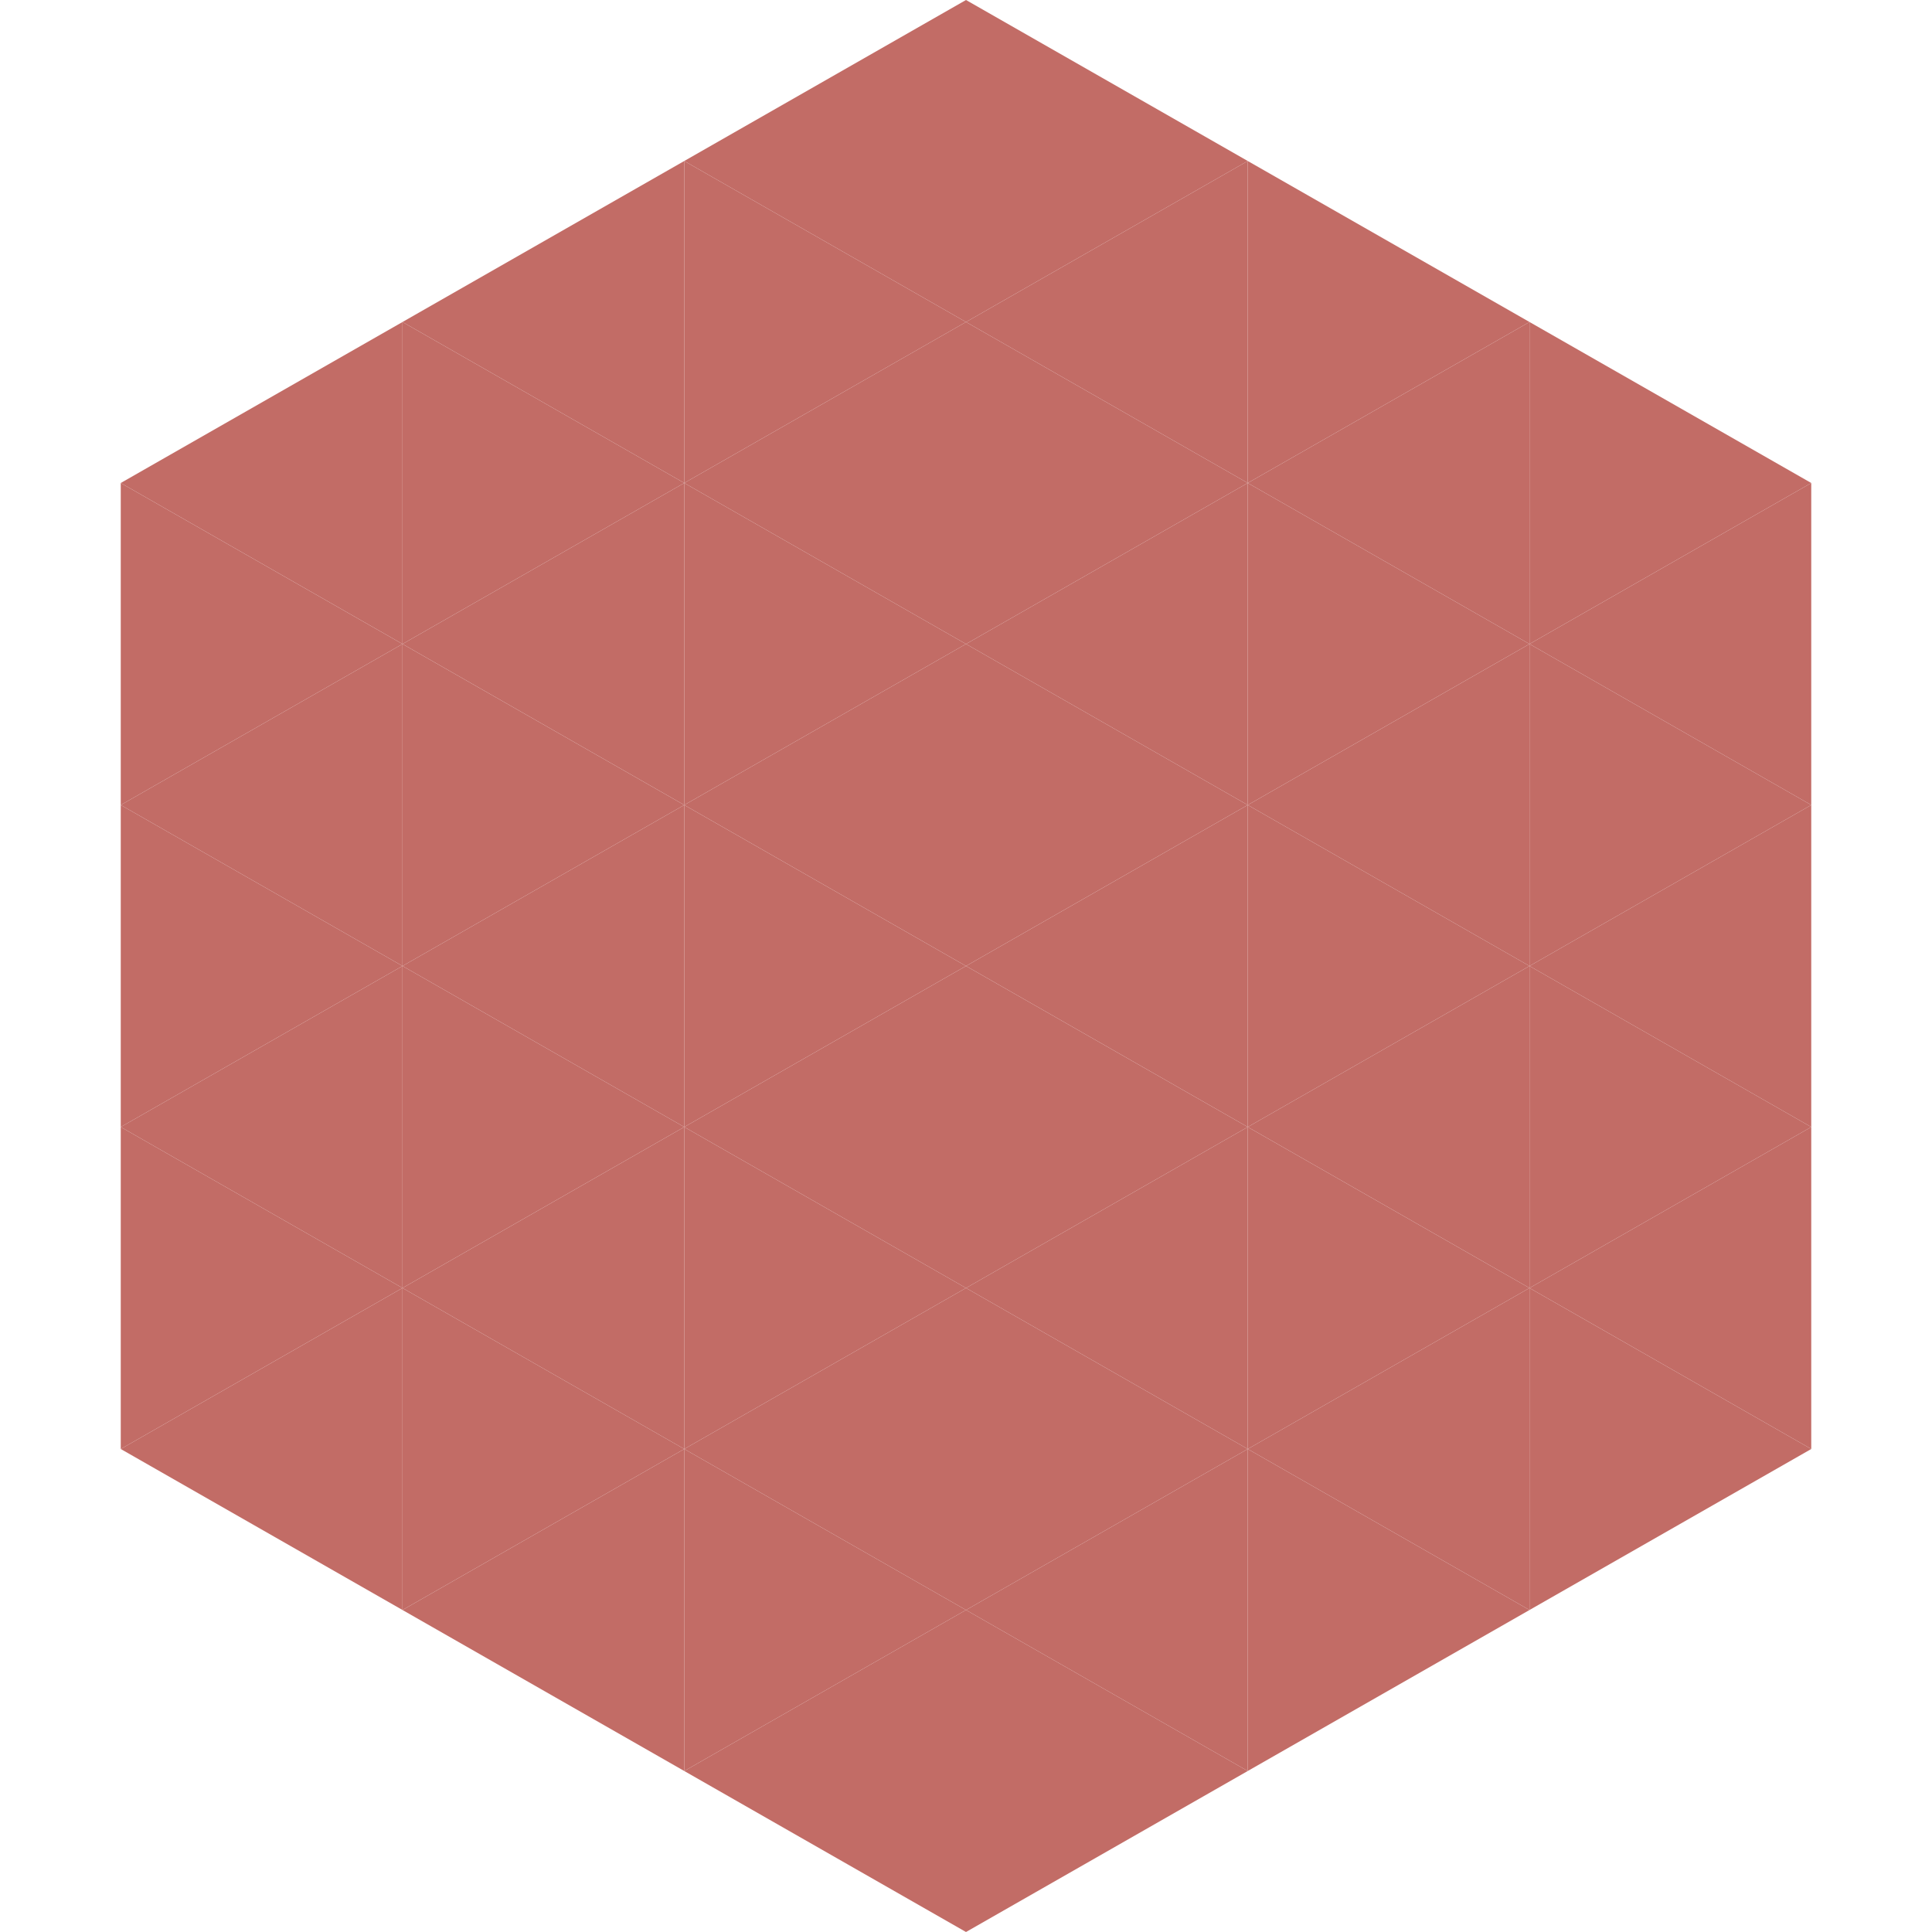
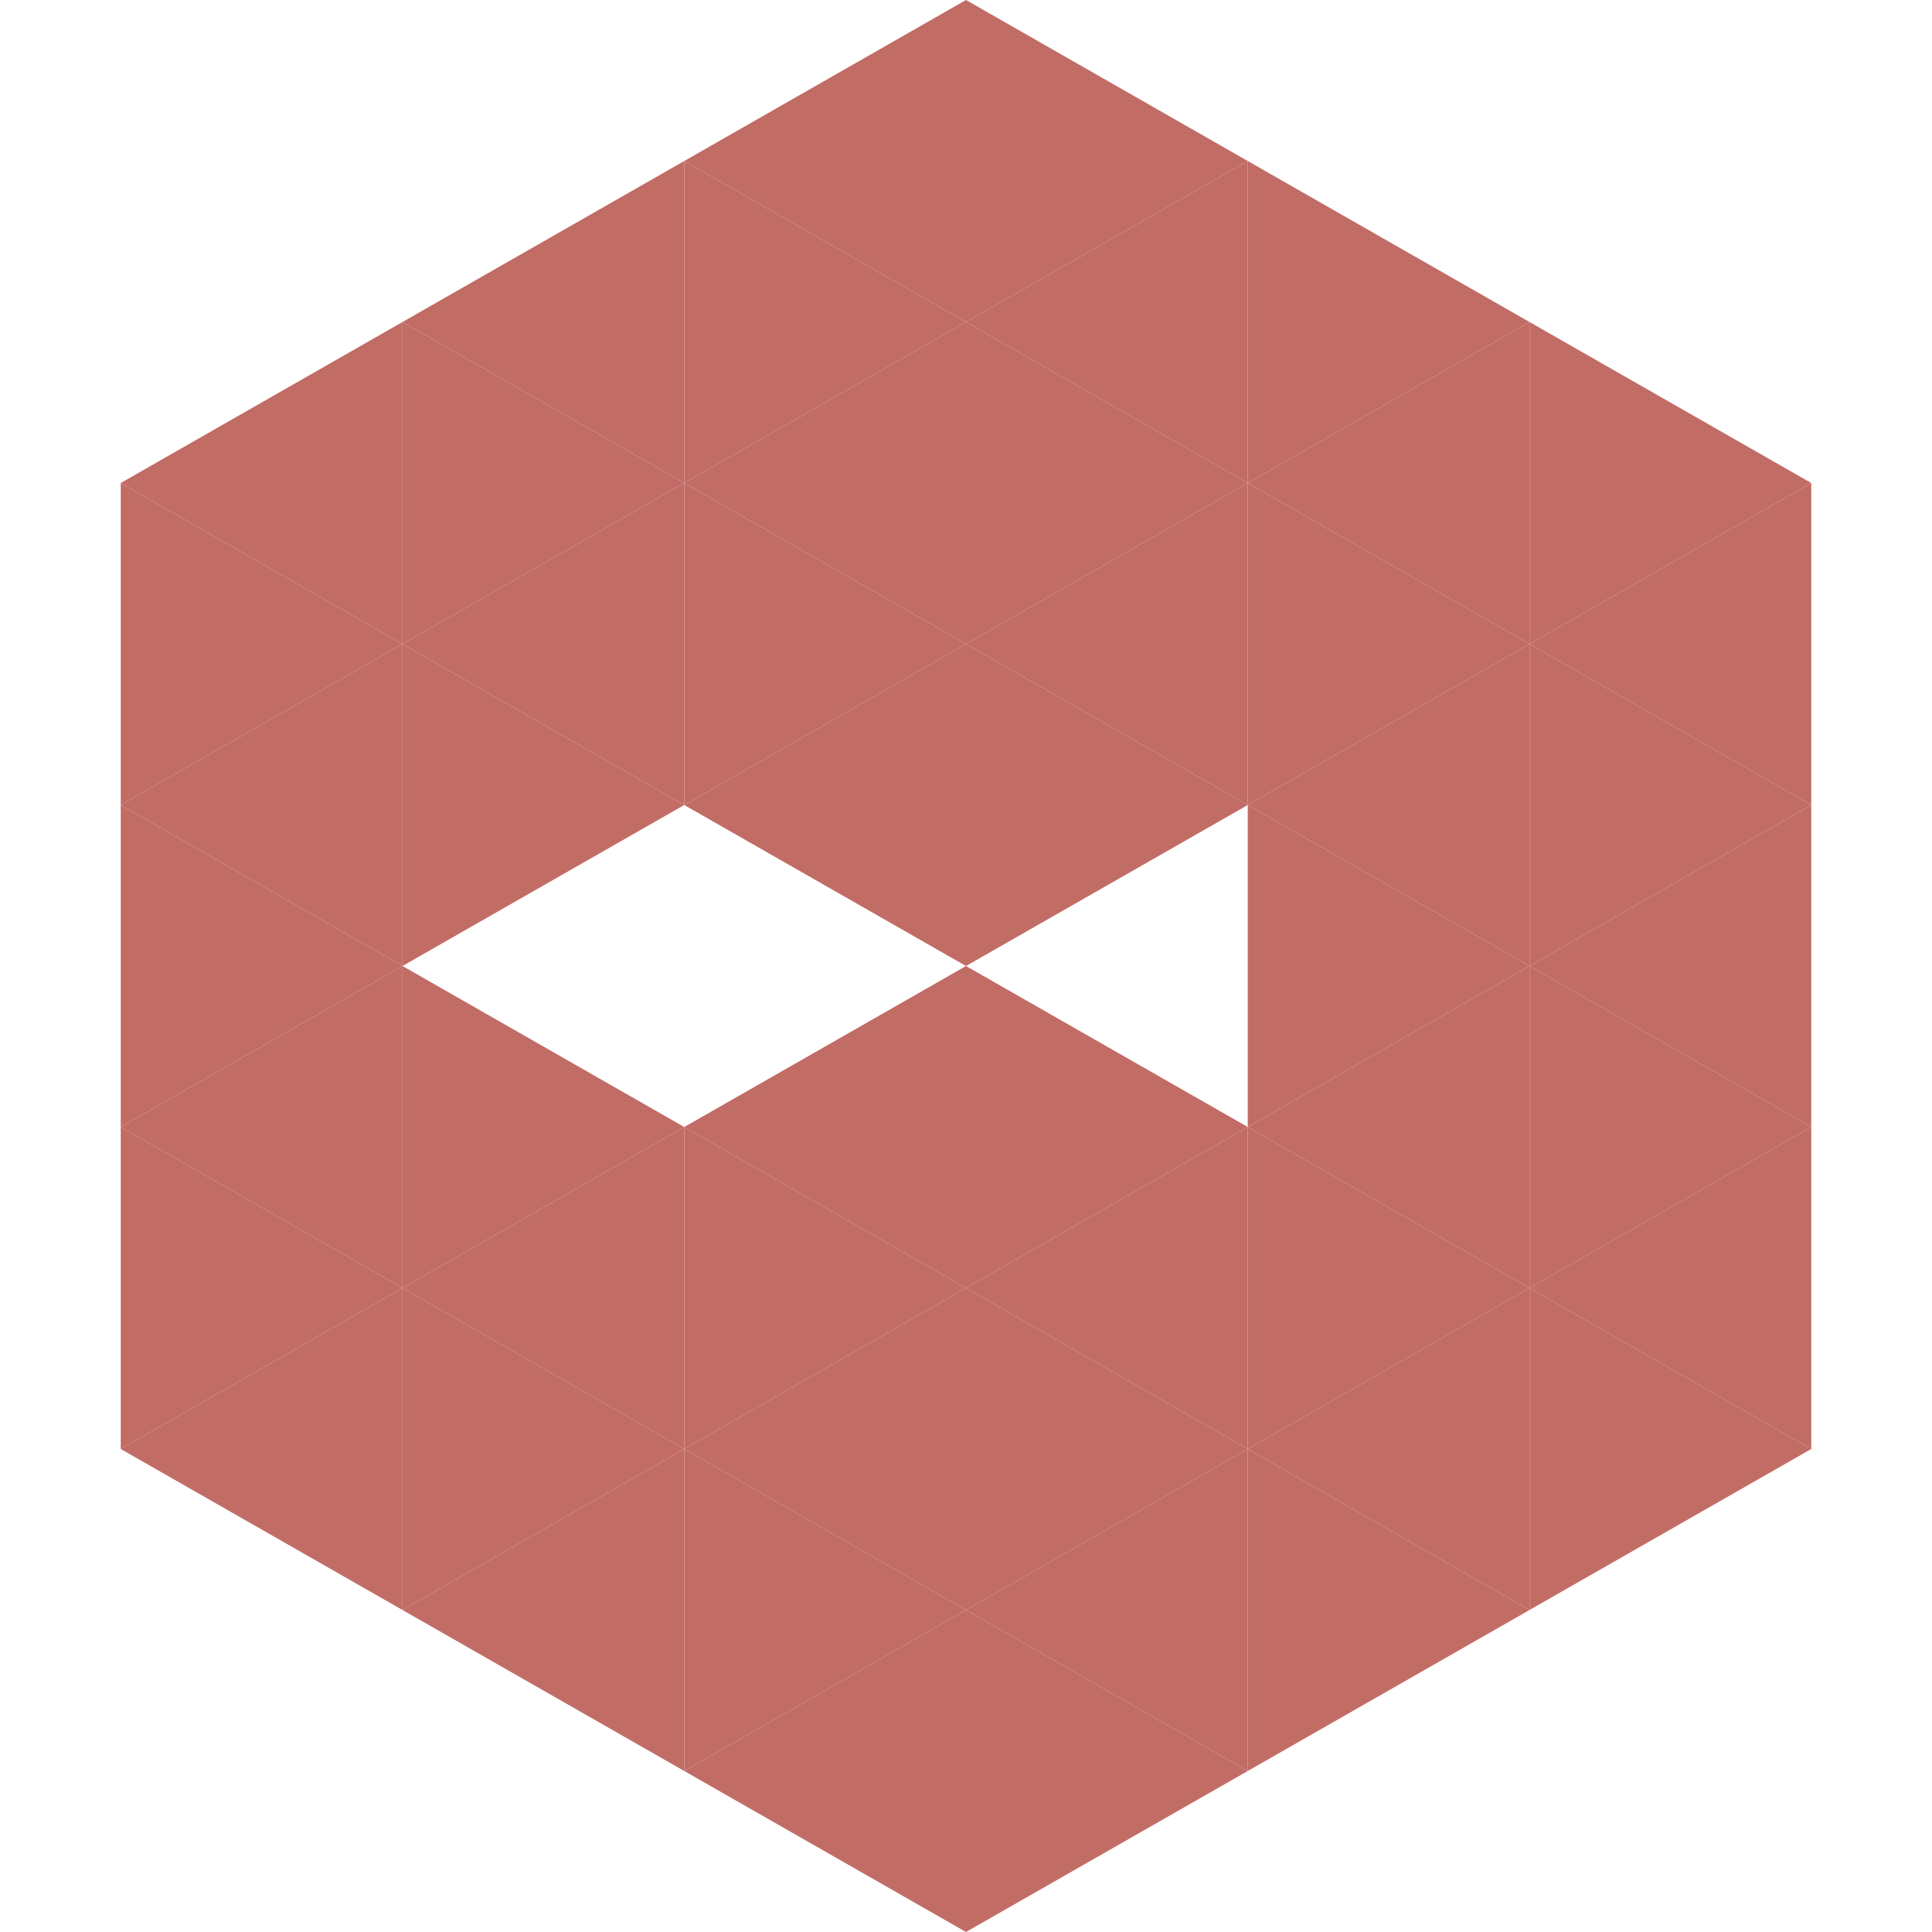
<svg xmlns="http://www.w3.org/2000/svg" width="240" height="240">
  <polygon points="50,40 15,60 50,80" style="fill:rgb(194,108,102)" />
  <polygon points="190,40 225,60 190,80" style="fill:rgb(194,108,102)" />
  <polygon points="15,60 50,80 15,100" style="fill:rgb(194,108,102)" />
  <polygon points="225,60 190,80 225,100" style="fill:rgb(194,108,102)" />
  <polygon points="50,80 15,100 50,120" style="fill:rgb(194,108,102)" />
  <polygon points="190,80 225,100 190,120" style="fill:rgb(194,108,102)" />
  <polygon points="15,100 50,120 15,140" style="fill:rgb(194,108,102)" />
  <polygon points="225,100 190,120 225,140" style="fill:rgb(194,108,102)" />
  <polygon points="50,120 15,140 50,160" style="fill:rgb(194,108,102)" />
  <polygon points="190,120 225,140 190,160" style="fill:rgb(194,108,102)" />
  <polygon points="15,140 50,160 15,180" style="fill:rgb(194,108,102)" />
  <polygon points="225,140 190,160 225,180" style="fill:rgb(194,108,102)" />
  <polygon points="50,160 15,180 50,200" style="fill:rgb(194,108,102)" />
  <polygon points="190,160 225,180 190,200" style="fill:rgb(194,108,102)" />
  <polygon points="15,180 50,200 15,220" style="fill:rgb(255,255,255); fill-opacity:0" />
  <polygon points="225,180 190,200 225,220" style="fill:rgb(255,255,255); fill-opacity:0" />
  <polygon points="50,0 85,20 50,40" style="fill:rgb(255,255,255); fill-opacity:0" />
  <polygon points="190,0 155,20 190,40" style="fill:rgb(255,255,255); fill-opacity:0" />
  <polygon points="85,20 50,40 85,60" style="fill:rgb(194,108,102)" />
  <polygon points="155,20 190,40 155,60" style="fill:rgb(194,108,102)" />
  <polygon points="50,40 85,60 50,80" style="fill:rgb(194,108,102)" />
  <polygon points="190,40 155,60 190,80" style="fill:rgb(194,108,102)" />
  <polygon points="85,60 50,80 85,100" style="fill:rgb(194,108,102)" />
  <polygon points="155,60 190,80 155,100" style="fill:rgb(194,108,102)" />
  <polygon points="50,80 85,100 50,120" style="fill:rgb(194,108,102)" />
  <polygon points="190,80 155,100 190,120" style="fill:rgb(194,108,102)" />
-   <polygon points="85,100 50,120 85,140" style="fill:rgb(194,108,102)" />
  <polygon points="155,100 190,120 155,140" style="fill:rgb(194,108,102)" />
  <polygon points="50,120 85,140 50,160" style="fill:rgb(194,108,102)" />
  <polygon points="190,120 155,140 190,160" style="fill:rgb(194,108,102)" />
  <polygon points="85,140 50,160 85,180" style="fill:rgb(194,108,102)" />
  <polygon points="155,140 190,160 155,180" style="fill:rgb(194,108,102)" />
  <polygon points="50,160 85,180 50,200" style="fill:rgb(194,108,102)" />
  <polygon points="190,160 155,180 190,200" style="fill:rgb(194,108,102)" />
  <polygon points="85,180 50,200 85,220" style="fill:rgb(194,108,102)" />
  <polygon points="155,180 190,200 155,220" style="fill:rgb(194,108,102)" />
  <polygon points="120,0 85,20 120,40" style="fill:rgb(194,108,102)" />
  <polygon points="120,0 155,20 120,40" style="fill:rgb(194,108,102)" />
  <polygon points="85,20 120,40 85,60" style="fill:rgb(194,108,102)" />
  <polygon points="155,20 120,40 155,60" style="fill:rgb(194,108,102)" />
  <polygon points="120,40 85,60 120,80" style="fill:rgb(194,108,102)" />
  <polygon points="120,40 155,60 120,80" style="fill:rgb(194,108,102)" />
  <polygon points="85,60 120,80 85,100" style="fill:rgb(194,108,102)" />
  <polygon points="155,60 120,80 155,100" style="fill:rgb(194,108,102)" />
  <polygon points="120,80 85,100 120,120" style="fill:rgb(194,108,102)" />
  <polygon points="120,80 155,100 120,120" style="fill:rgb(194,108,102)" />
-   <polygon points="85,100 120,120 85,140" style="fill:rgb(194,108,102)" />
-   <polygon points="155,100 120,120 155,140" style="fill:rgb(194,108,102)" />
  <polygon points="120,120 85,140 120,160" style="fill:rgb(194,108,102)" />
  <polygon points="120,120 155,140 120,160" style="fill:rgb(194,108,102)" />
  <polygon points="85,140 120,160 85,180" style="fill:rgb(194,108,102)" />
  <polygon points="155,140 120,160 155,180" style="fill:rgb(194,108,102)" />
  <polygon points="120,160 85,180 120,200" style="fill:rgb(194,108,102)" />
  <polygon points="120,160 155,180 120,200" style="fill:rgb(194,108,102)" />
  <polygon points="85,180 120,200 85,220" style="fill:rgb(194,108,102)" />
  <polygon points="155,180 120,200 155,220" style="fill:rgb(194,108,102)" />
  <polygon points="120,200 85,220 120,240" style="fill:rgb(194,108,102)" />
  <polygon points="120,200 155,220 120,240" style="fill:rgb(194,108,102)" />
  <polygon points="85,220 120,240 85,260" style="fill:rgb(255,255,255); fill-opacity:0" />
  <polygon points="155,220 120,240 155,260" style="fill:rgb(255,255,255); fill-opacity:0" />
</svg>